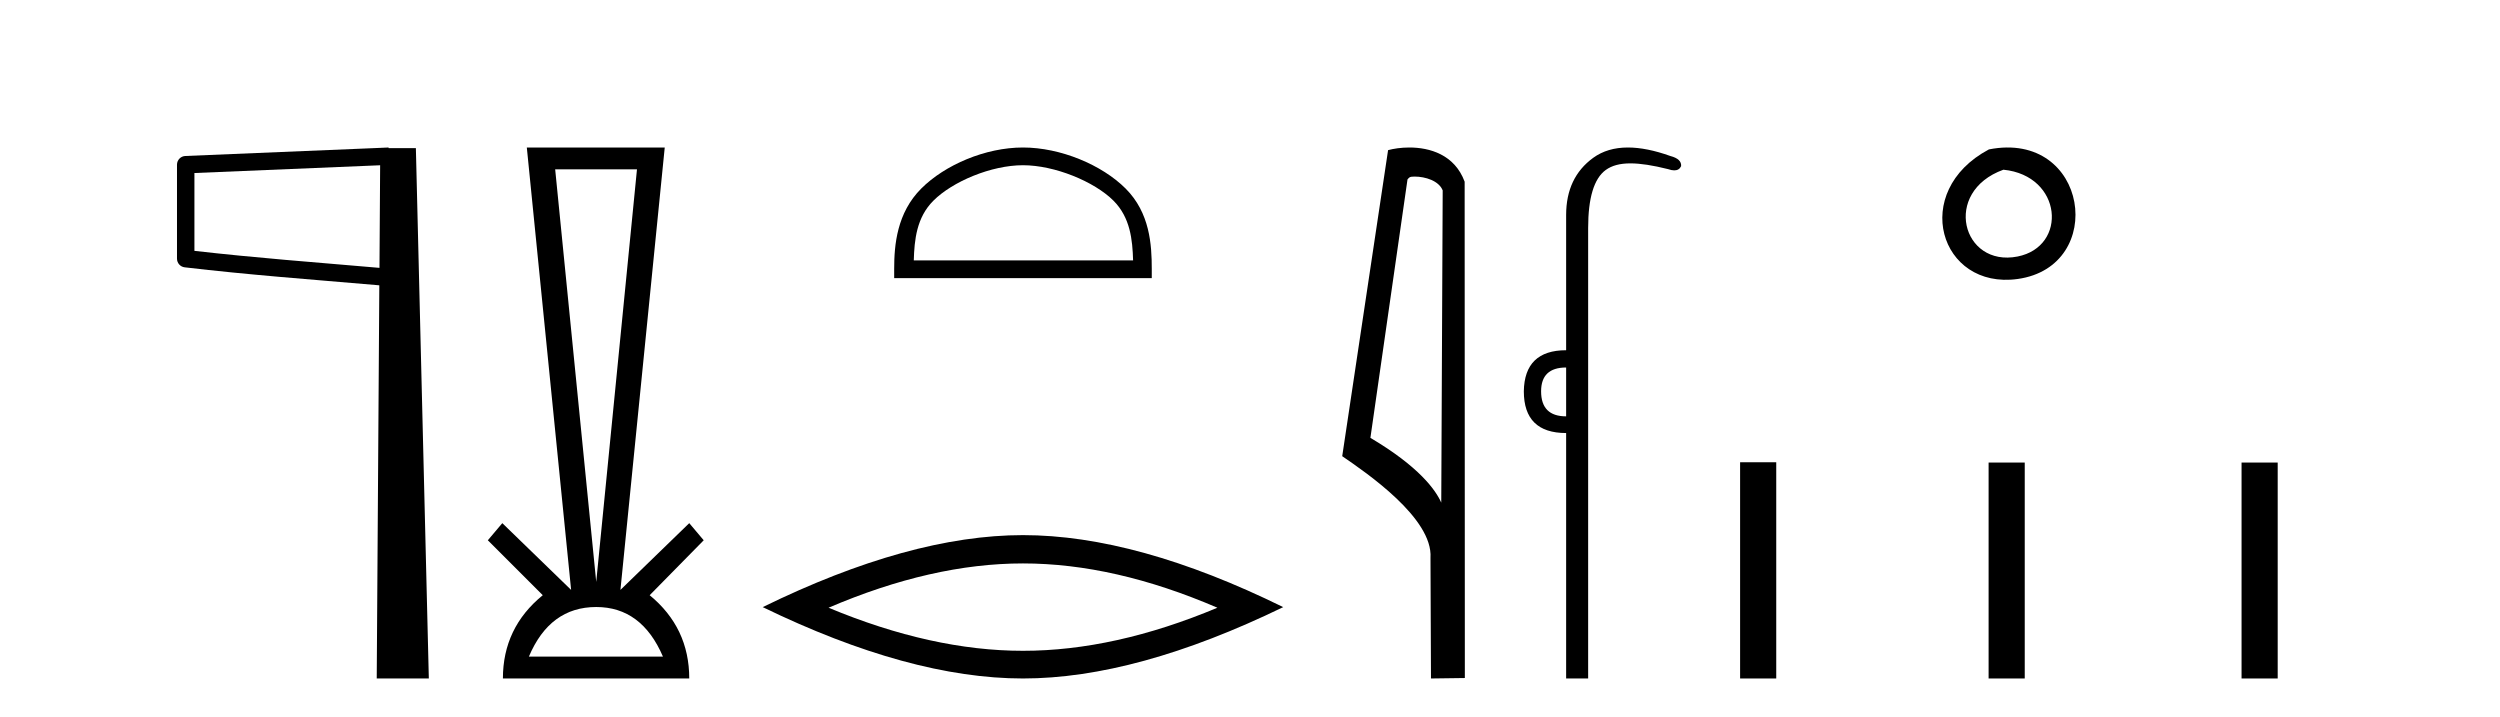
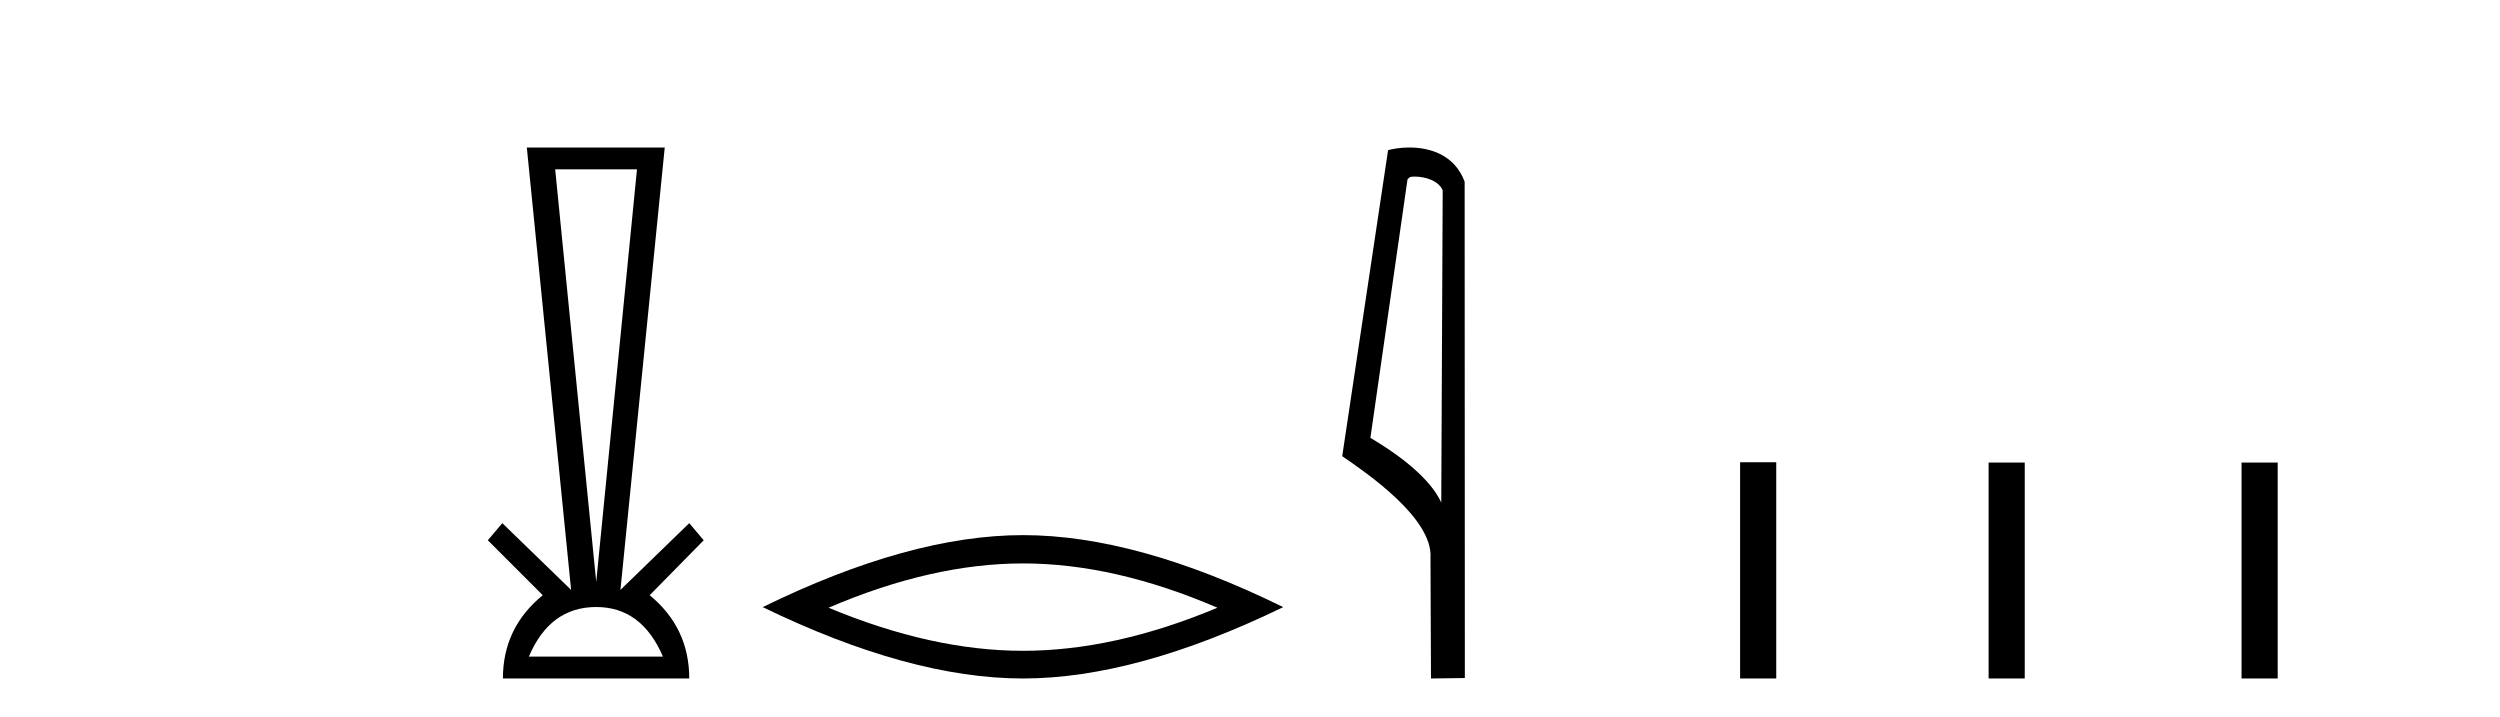
<svg xmlns="http://www.w3.org/2000/svg" width="143.0" height="41.0">
-   <path d="M 21.744 9.453 L 21.706 15.321 L 21.7 15.321 C 17.901 14.995 14.617 14.748 11.121 14.349 L 11.121 9.897 L 21.744 9.453 ZM 22.226 8.437 L 21.728 8.459 L 10.604 8.922 C 10.337 8.932 10.125 9.15 10.124 9.418 L 10.124 14.795 C 10.124 15.048 10.313 15.262 10.565 15.291 C 14.256 15.725 17.663 15.973 21.615 16.313 L 21.697 16.321 L 21.549 38.809 L 24.529 38.809 L 23.788 8.475 L 22.229 8.475 L 22.226 8.437 Z" style="fill:#000000;stroke:none" />
  <path d="M 36.435 9.687 L 34.104 33.286 L 31.756 9.687 ZM 34.104 34.721 Q 36.705 34.721 37.921 37.559 L 30.252 37.559 Q 31.452 34.721 34.104 34.721 ZM 30.134 8.437 L 32.668 33.742 L 28.732 29.924 L 27.904 30.904 L 31.046 34.046 Q 28.766 35.904 28.766 38.809 L 39.425 38.809 Q 39.425 35.904 37.161 34.046 L 40.252 30.904 L 39.425 29.924 L 35.489 33.742 L 38.023 8.437 Z" style="fill:#000000;stroke:none" />
-   <path d="M 58.514 9.451 C 60.326 9.451 62.594 10.382 63.692 11.48 C 64.652 12.44 64.778 13.713 64.813 14.896 L 52.268 14.896 C 52.303 13.713 52.428 12.44 53.389 11.48 C 54.486 10.382 56.701 9.451 58.514 9.451 ZM 58.514 8.437 C 56.364 8.437 54.051 9.43 52.695 10.786 C 51.304 12.176 51.147 14.007 51.147 15.377 L 51.147 15.911 L 65.881 15.911 L 65.881 15.377 C 65.881 14.007 65.777 12.176 64.386 10.786 C 63.03 9.43 60.664 8.437 58.514 8.437 Z" style="fill:#000000;stroke:none" />
  <path d="M 58.514 32.228 Q 63.757 32.228 69.635 34.762 Q 63.757 37.226 58.514 37.226 Q 53.305 37.226 47.393 34.762 Q 53.305 32.228 58.514 32.228 ZM 58.514 30.609 Q 52.038 30.609 43.627 34.727 Q 52.038 38.809 58.514 38.809 Q 64.989 38.809 73.4 34.727 Q 65.024 30.609 58.514 30.609 Z" style="fill:#000000;stroke:none" />
-   <path d="M 80.91 10.1 C 81.535 10.1 82.299 10.34 82.522 10.89 L 82.44 28.751 L 82.44 28.751 C 82.123 28.034 81.182 26.699 78.387 25.046 L 80.509 10.263 C 80.609 10.157 80.606 10.1 80.91 10.1 ZM 82.44 28.751 L 82.44 28.751 C 82.44 28.751 82.44 28.751 82.44 28.751 L 82.44 28.751 L 82.44 28.751 ZM 80.613 8.437 C 80.135 8.437 79.703 8.505 79.398 8.588 L 76.775 26.094 C 78.162 27.044 81.976 29.648 81.824 31.91 L 81.852 38.809 L 83.789 38.783 L 83.778 10.393 C 83.202 8.837 81.771 8.437 80.613 8.437 Z" style="fill:#000000;stroke:none" />
-   <path d="M 89.583 21.021 L 89.583 23.815 C 88.629 23.815 88.151 23.338 88.151 22.384 C 88.151 21.475 88.629 21.021 89.583 21.021 ZM 93.118 8.437 C 92.336 8.437 91.675 8.633 91.133 9.026 C 90.1 9.776 89.583 10.866 89.583 12.297 L 89.583 20.033 C 87.992 20.033 87.186 20.817 87.163 22.384 C 87.163 23.974 87.97 24.77 89.583 24.77 L 89.583 38.809 L 90.842 38.809 L 90.842 13.047 C 90.842 11.32 91.177 10.213 91.847 9.724 C 92.195 9.471 92.65 9.345 93.262 9.345 C 93.831 9.345 94.534 9.454 95.41 9.673 C 95.546 9.721 95.666 9.745 95.768 9.745 C 95.956 9.745 96.086 9.665 96.16 9.503 C 96.182 9.23 95.978 9.037 95.546 8.924 C 94.638 8.599 93.828 8.437 93.118 8.437 Z" style="fill:#000000;stroke:none" />
-   <path d="M 113.766 8.546 C 109.229 10.959 110.954 16.58 115.411 15.958 C 120.557 15.239 119.46 7.428 113.766 8.546 M 114.595 9.707 C 117.974 10.044 118.286 14.104 115.404 14.673 C 112.235 15.3 111.076 10.976 114.595 9.707 Z" style="fill:#000000;stroke:none" />
+   <path d="M 80.91 10.1 C 81.535 10.1 82.299 10.34 82.522 10.89 L 82.44 28.751 L 82.44 28.751 C 82.123 28.034 81.182 26.699 78.387 25.046 L 80.509 10.263 C 80.609 10.157 80.606 10.1 80.91 10.1 ZM 82.44 28.751 L 82.44 28.751 C 82.44 28.751 82.44 28.751 82.44 28.751 L 82.44 28.751 ZM 80.613 8.437 C 80.135 8.437 79.703 8.505 79.398 8.588 L 76.775 26.094 C 78.162 27.044 81.976 29.648 81.824 31.91 L 81.852 38.809 L 83.789 38.783 L 83.778 10.393 C 83.202 8.837 81.771 8.437 80.613 8.437 Z" style="fill:#000000;stroke:none" />
  <path d="M 99.534 26.441 L 99.534 38.809 L 101.601 38.809 L 101.601 26.441 ZM 113.748 26.458 L 113.748 38.809 L 115.815 38.809 L 115.815 26.458 ZM 128.217 26.458 L 128.217 38.809 L 130.284 38.809 L 130.284 26.458 Z" style="fill:#000000;stroke:none" />
</svg>